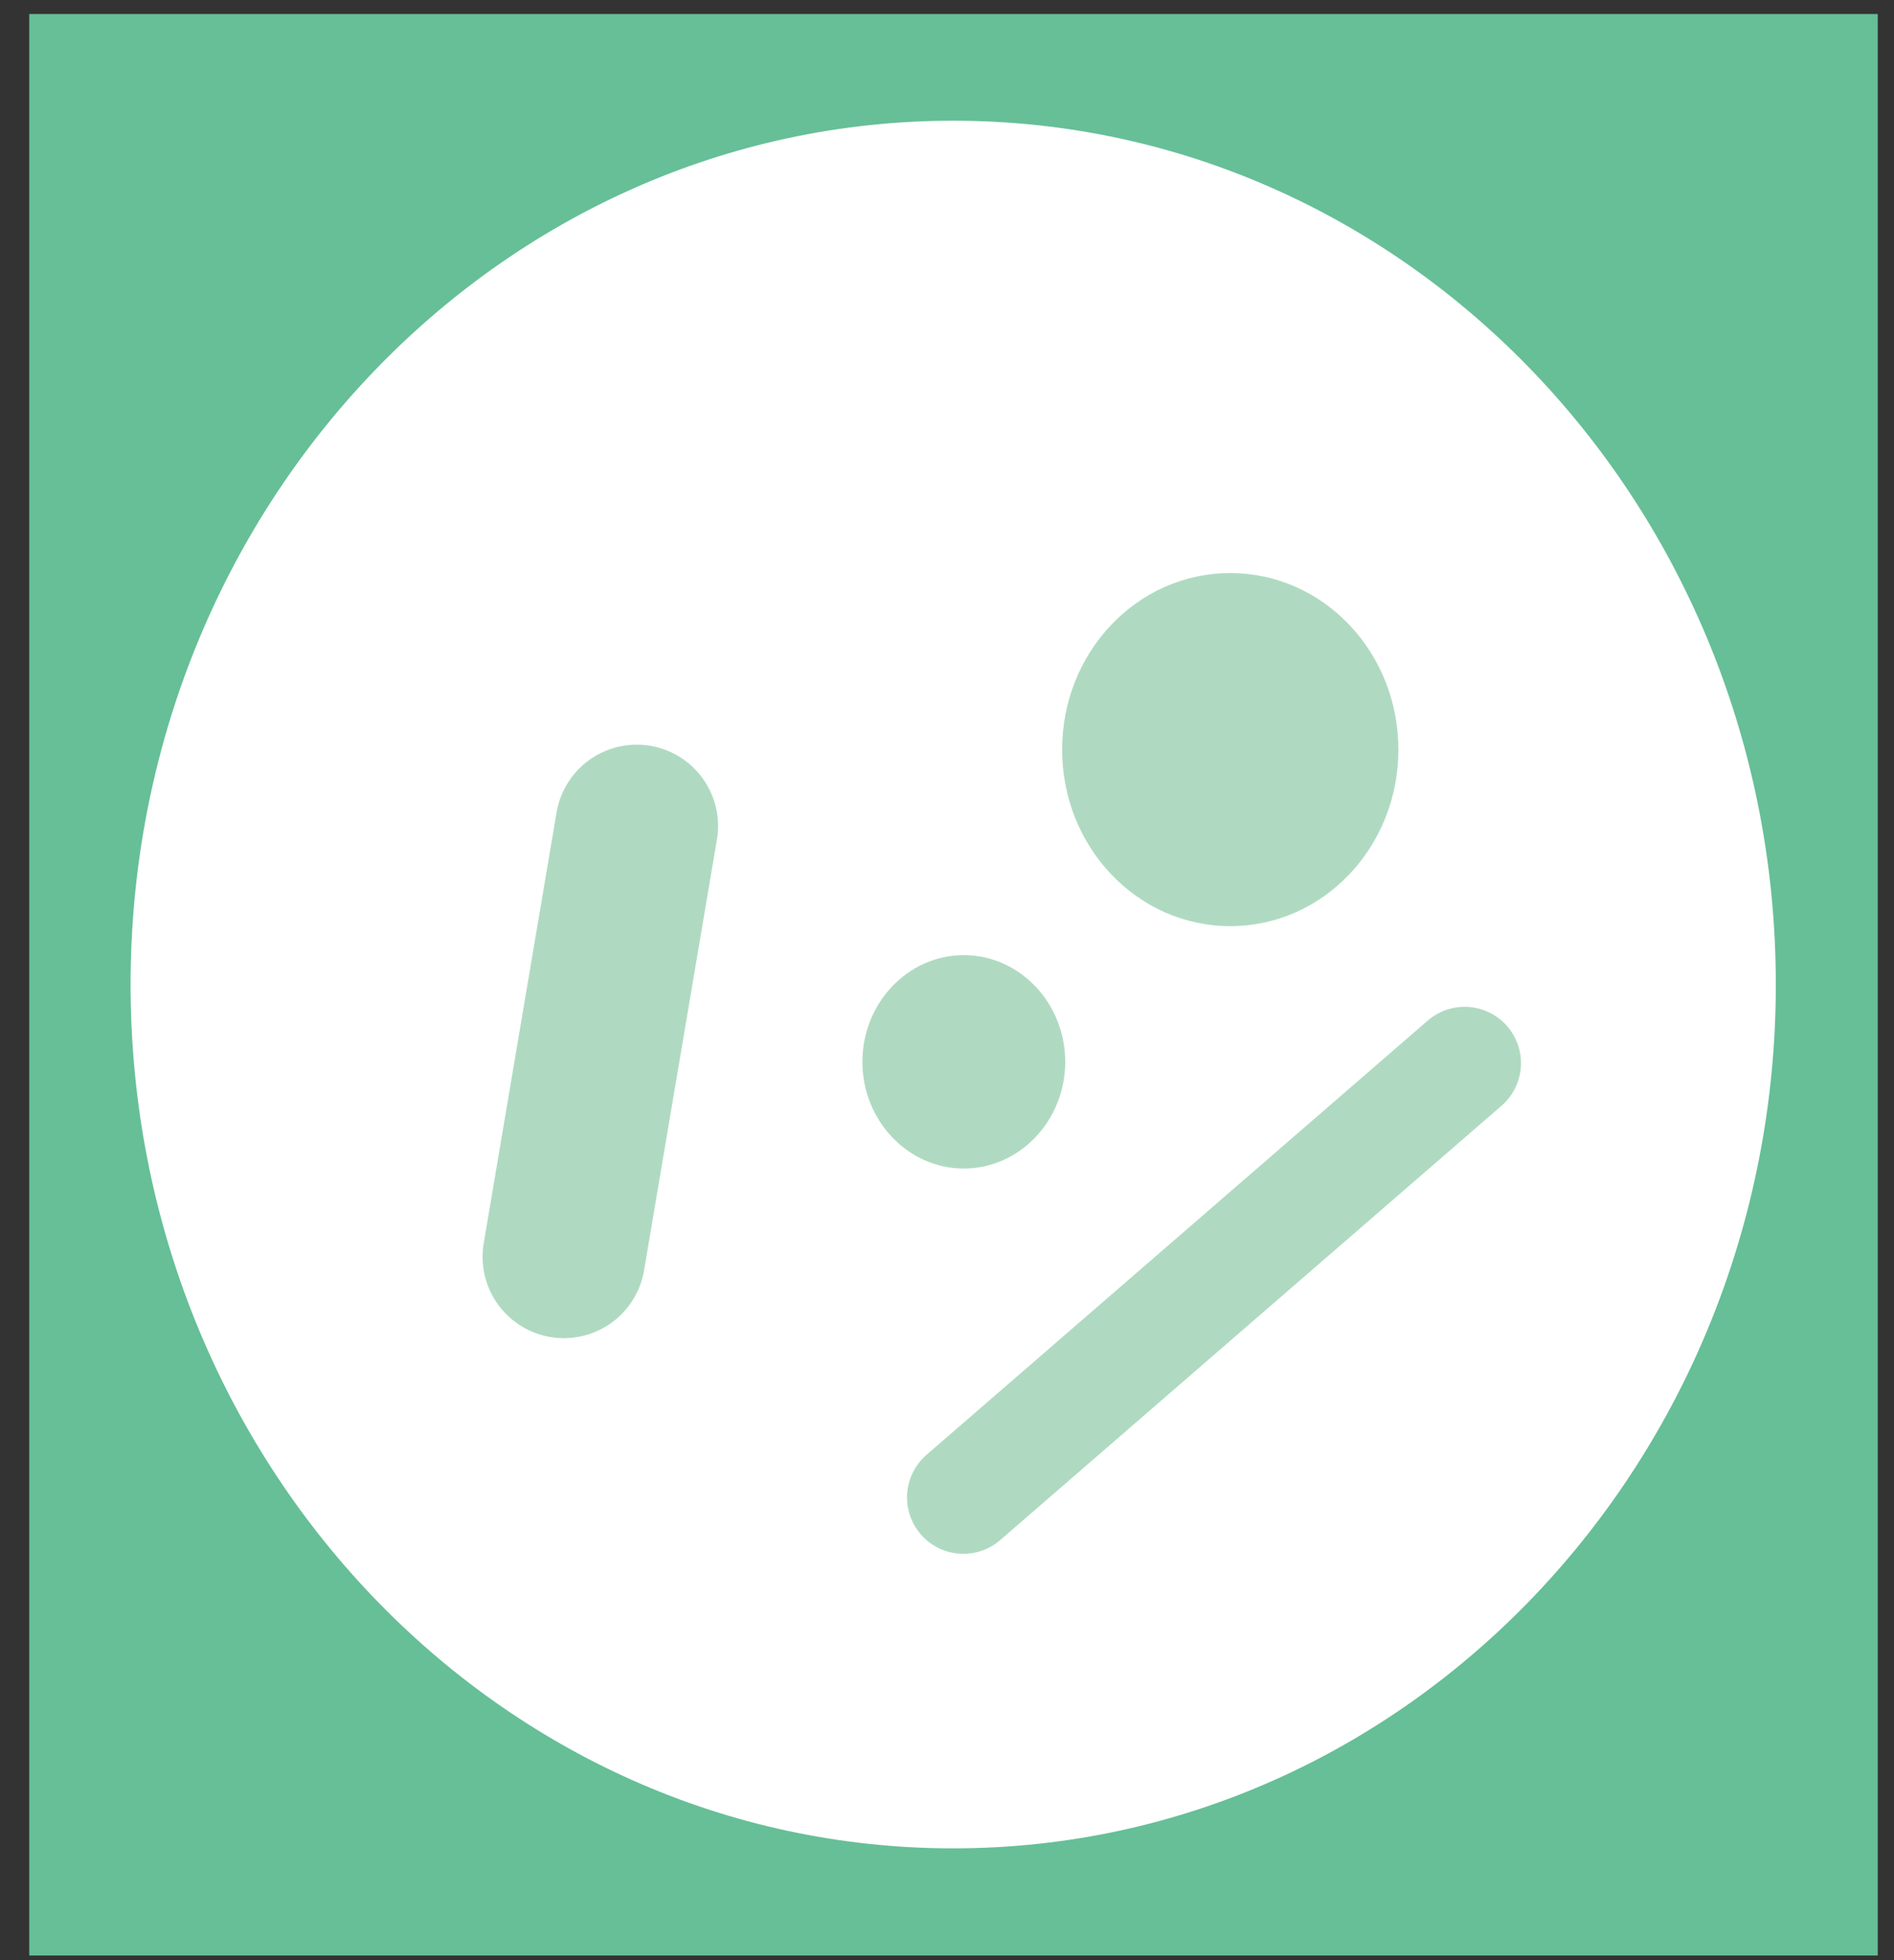
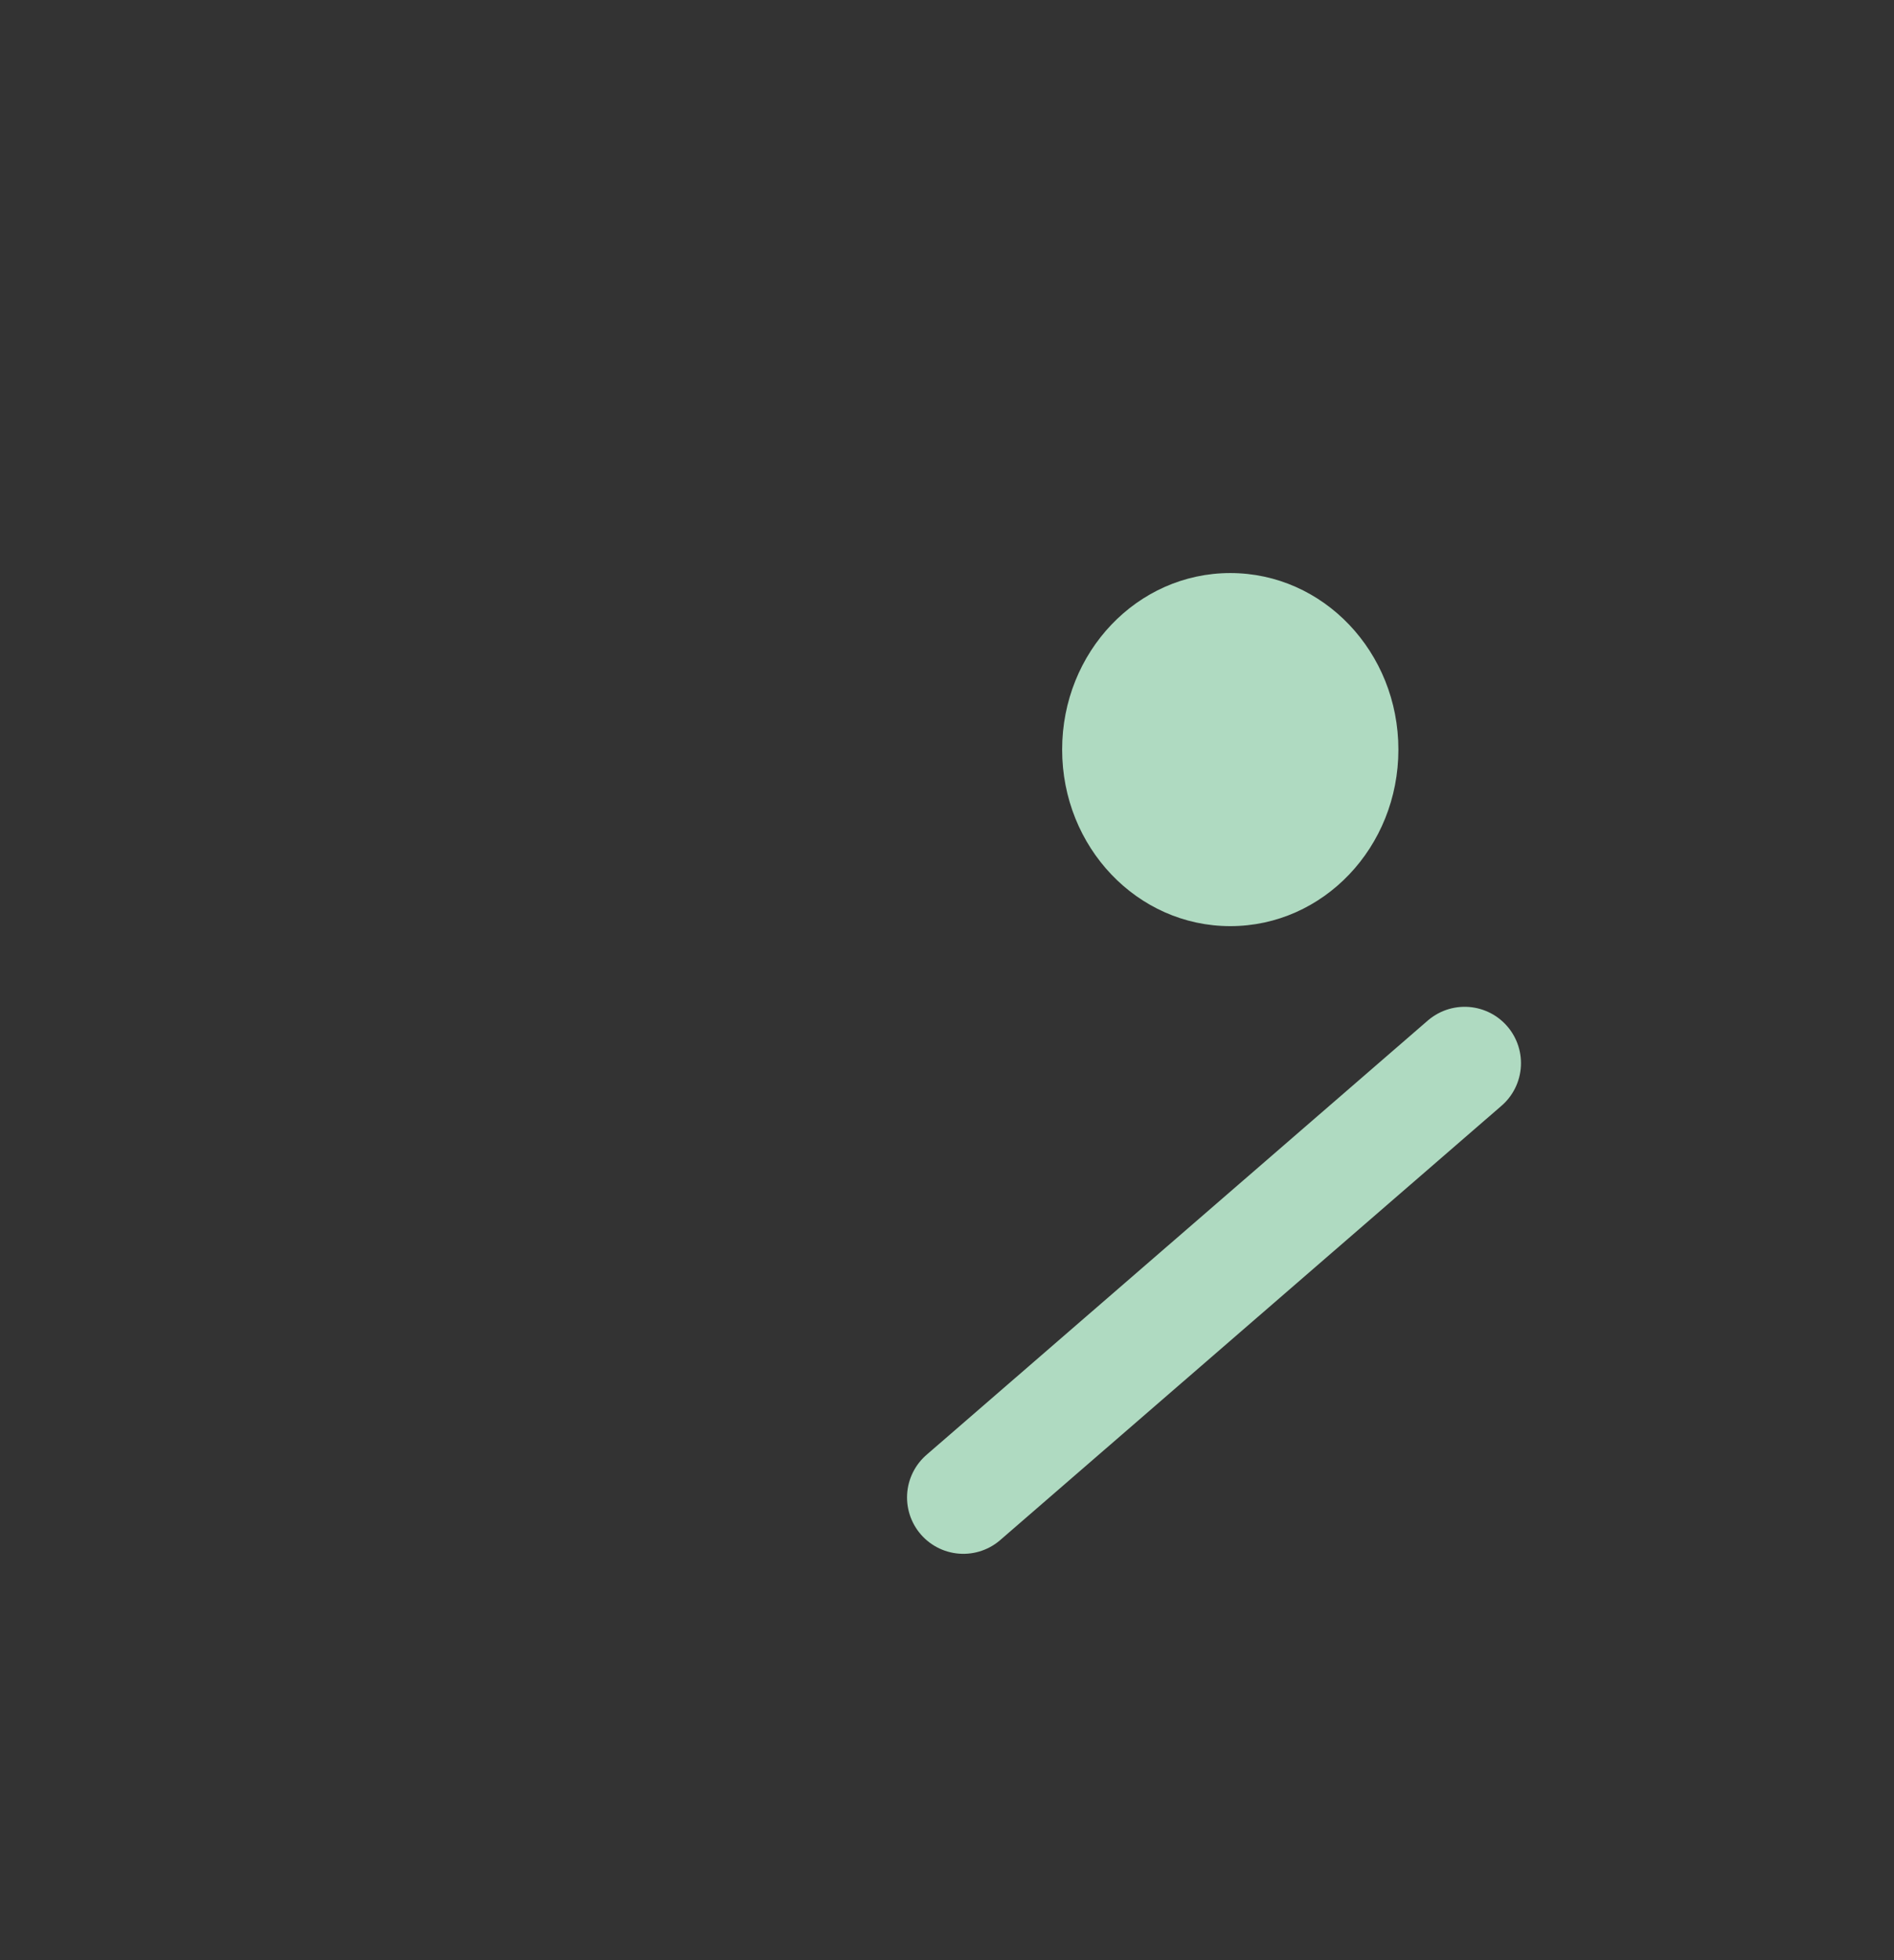
<svg xmlns="http://www.w3.org/2000/svg" width="58" height="60" viewBox="0 0 58 60" fill="none">
  <rect x="0" y="0" width="58" height="60" fill="#333333" stroke="none" />
-   <path d="M57.502 0.429H0.896V59.858H57.502V0.429Z" fill="#66BF97" />
-   <path d="M54.381 30.137C54.381 15.525 43.103 3.695 29.19 3.695C15.277 3.695 3.999 15.538 3.999 30.137C3.999 44.735 15.277 56.578 29.19 56.578C43.103 56.578 54.381 44.735 54.381 30.137Z" fill="white" />
-   <path d="M32.62 32.502C32.62 34.304 31.222 35.769 29.514 35.769C27.807 35.769 26.409 34.304 26.409 32.502C26.409 30.701 27.807 29.236 29.514 29.236C31.222 29.236 32.62 30.701 32.62 32.502Z" fill="#AFDAC1" />
  <path d="M42.823 22.945C42.823 25.929 40.525 28.349 37.675 28.349C34.825 28.349 32.526 25.929 32.526 22.945C32.526 19.961 34.825 17.541 37.675 17.541C40.525 17.541 42.823 19.961 42.823 22.945Z" fill="#AFDAC1" />
-   <path d="M19.499 25.284L17.268 38.471" stroke="#AFDAC1" stroke-width="4.98" stroke-linecap="round" stroke-linejoin="round" />
  <path d="M44.852 32.543L29.501 45.837" stroke="#AFDAC1" stroke-width="3.45" stroke-linecap="round" stroke-linejoin="round" />
</svg>